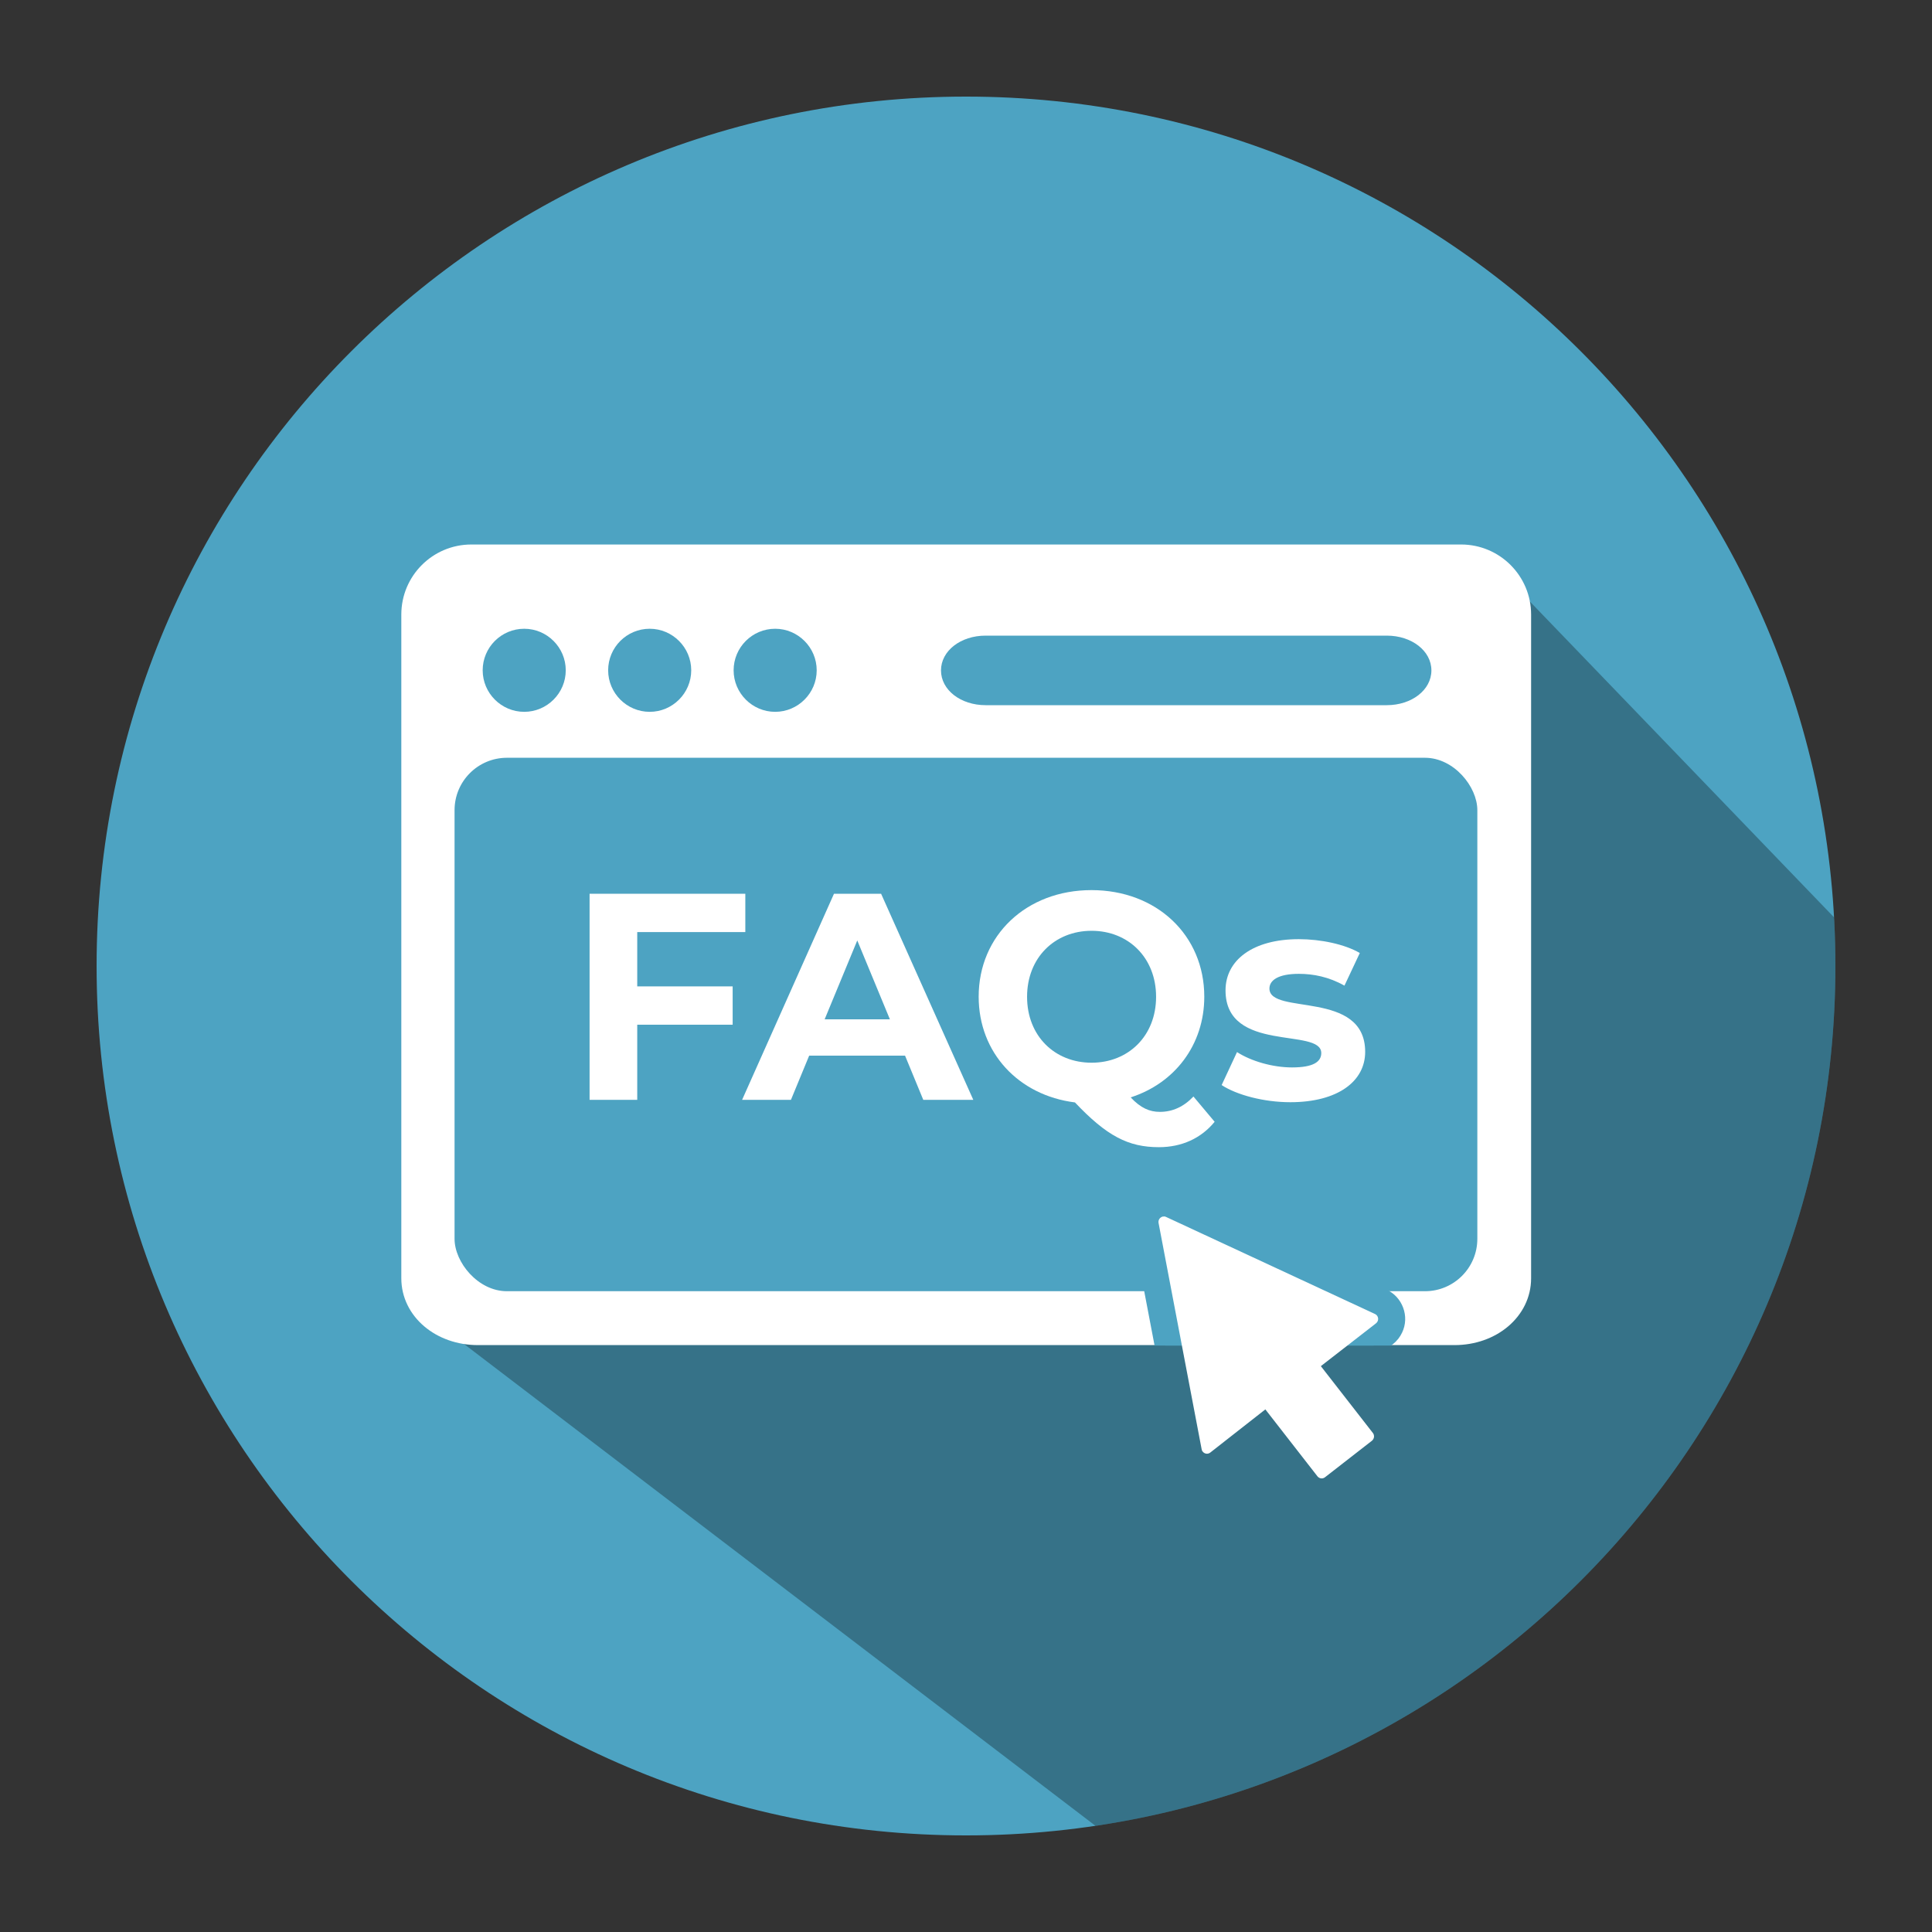
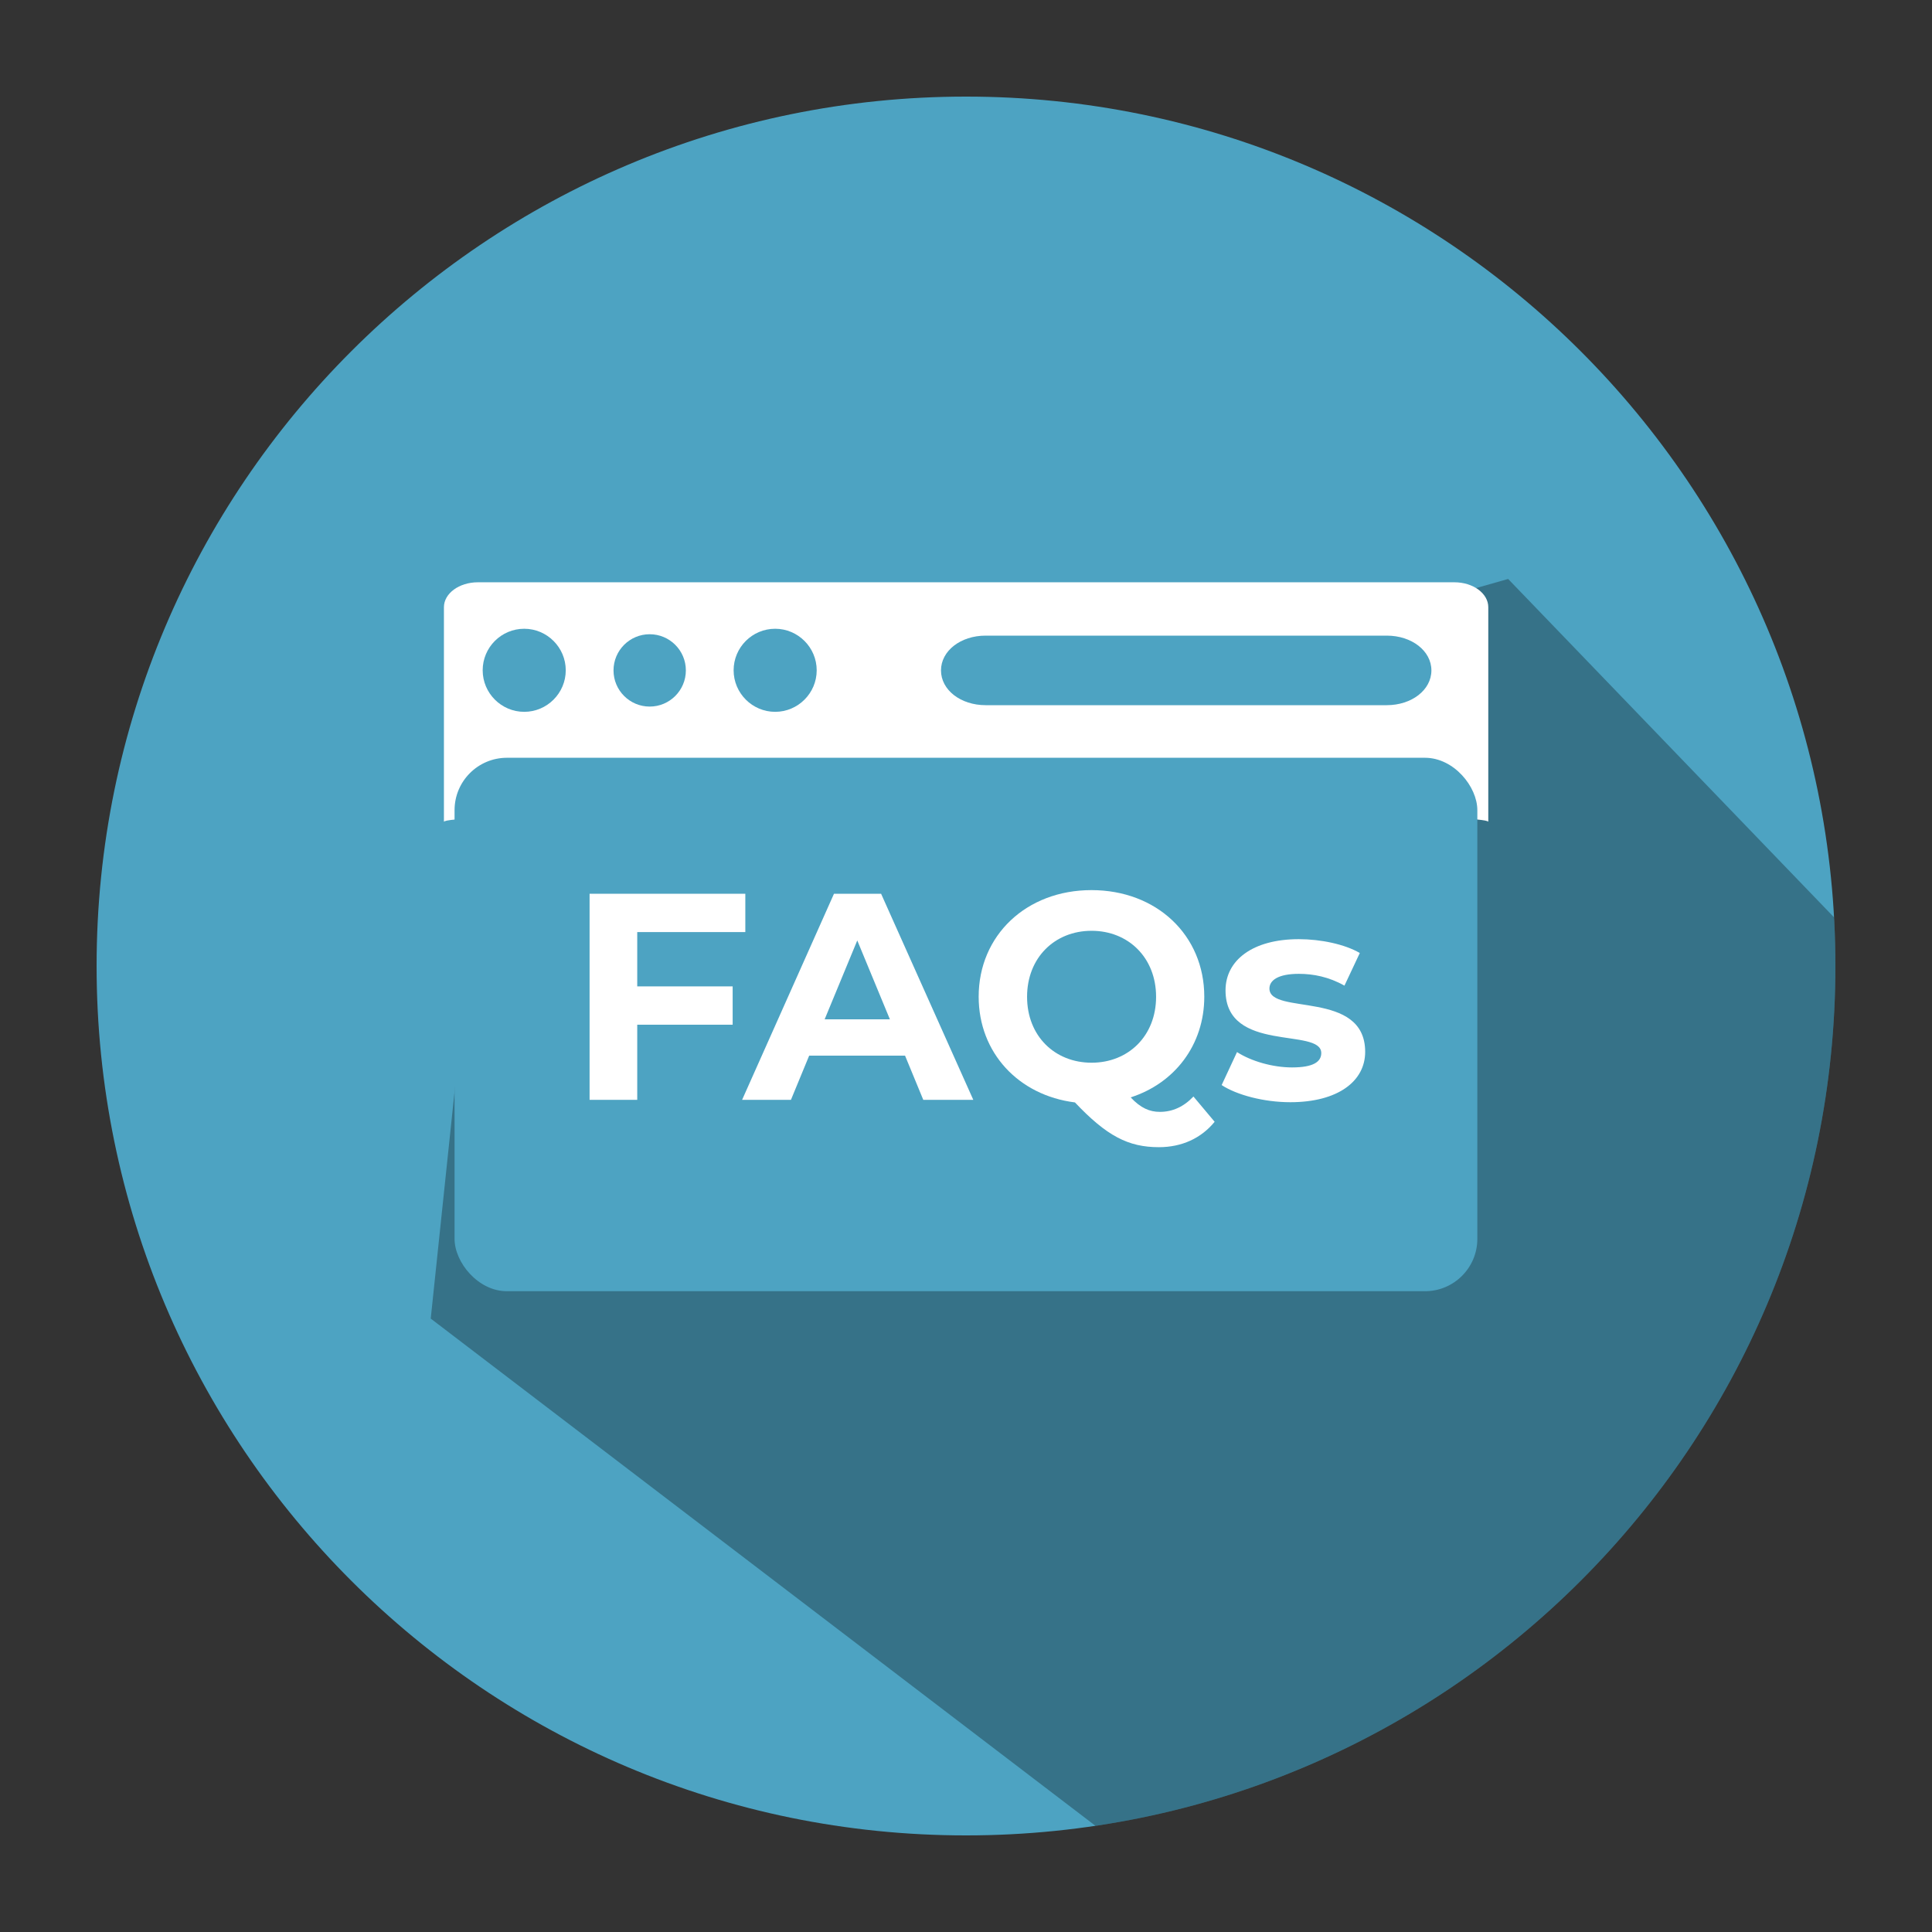
<svg xmlns="http://www.w3.org/2000/svg" id="Layer_1" data-name="Layer 1" width="2.5in" height="2.5in" viewBox="0 0 180 180">
  <rect x="0" y="0" width="180" height="180" fill="#333333" stroke="none" />
  <defs>
    <style>
      .cls-1, .cls-2 {
        fill: none;
      }

      .cls-3 {
        fill-rule: evenodd;
      }

      .cls-3, .cls-4, .cls-5 {
        fill: #4da3c2;
      }

      .cls-6 {
        clip-path: url(#clippath-1);
      }

      .cls-7 {
        stroke: #fff;
      }

      .cls-7, .cls-8 {
        fill: #fff;
      }

      .cls-7, .cls-5 {
        stroke-miterlimit: 10;
        stroke-width: 2px;
      }

      .cls-2 {
        clip-rule: evenodd;
      }

      .cls-9 {
        fill: #010101;
        opacity: .3;
      }

      .cls-5 {
        stroke: #4da3c2;
      }

      .cls-10 {
        clip-path: url(#clippath);
      }
    </style>
    <clipPath id="clippath">
      <path class="cls-2" d="M90,9c44.73,0,81,36.27,81,81s-36.27,81-81,81S9,134.73,9,90,45.27,9,90,9h0Z" />
    </clipPath>
    <clipPath id="clippath-1">
      <rect class="cls-1" x="100.95" y="120.17" width="31.91" height="5.19" />
    </clipPath>
  </defs>
  <g>
    <path class="cls-3" d="M90,9c44.73,0,81,36.27,81,81s-36.27,81-81,81S9,134.73,9,90,45.27,9,90,9h0Z" />
    <g class="cls-10">
      <path class="cls-9" d="M171.98,95.09c0-1.29,1.51-5.69,1.45-6.97l-32.92-34.18-96.01,27.29-4.37,41.62,63.01,48.08c40.51-4.46,68.84-34.14,68.84-75.84Z" />
    </g>
  </g>
  <g>
    <g id="Browser">
-       <path id="Browser_Outline" data-name="Browser Outline" class="cls-7" d="M136.12,51.73H43.91c-3.05,0-5.52,2.48-5.52,5.52v61.85c0,2.93,2.7,5.22,6.14,5.22h90.98c3.44,0,6.14-2.29,6.14-5.22v-61.85c0-3.05-2.48-5.52-5.52-5.52h0Z" />
      <g id="Broswer_Bar" data-name="Broswer Bar">
        <path class="cls-8" d="M135.51,54.25H44.52c-1.74,0-3.16,1.04-3.16,2.32v20c0-1.28,97.3-1.28,97.3,0v-20c0-1.28-1.41-2.32-3.16-2.32Z" />
        <g>
          <path class="cls-4" d="M48.84,65.83c-1.86,0-3.37-1.51-3.37-3.37s1.51-3.37,3.37-3.37,3.37,1.51,3.37,3.37-1.51,3.37-3.37,3.37Z" />
          <path class="cls-4" d="M48.84,59.58c1.59,0,2.87,1.29,2.87,2.87s-1.29,2.87-2.87,2.87-2.87-1.29-2.87-2.87,1.29-2.87,2.87-2.87M48.84,58.58c-2.14,0-3.87,1.74-3.87,3.87s1.74,3.87,3.87,3.87,3.87-1.74,3.87-3.87-1.74-3.87-3.87-3.87h0Z" />
        </g>
        <g>
          <path class="cls-4" d="M60.53,65.83c-1.86,0-3.37-1.51-3.37-3.37s1.51-3.37,3.37-3.37,3.37,1.51,3.37,3.37-1.51,3.37-3.37,3.37Z" />
-           <path class="cls-4" d="M60.53,59.58c1.59,0,2.87,1.29,2.87,2.87s-1.29,2.87-2.87,2.87-2.87-1.29-2.87-2.87,1.29-2.87,2.87-2.87M60.53,58.58c-2.14,0-3.87,1.74-3.87,3.87s1.74,3.87,3.87,3.87,3.87-1.74,3.87-3.87-1.74-3.87-3.87-3.87h0Z" />
        </g>
        <g>
          <path class="cls-4" d="M72.22,65.83c-1.86,0-3.37-1.51-3.37-3.37s1.51-3.37,3.37-3.37,3.37,1.51,3.37,3.37-1.51,3.37-3.37,3.37Z" />
          <path class="cls-4" d="M72.22,59.58c1.59,0,2.87,1.29,2.87,2.87s-1.29,2.87-2.87,2.87-2.87-1.29-2.87-2.87,1.29-2.87,2.87-2.87M72.22,58.58c-2.14,0-3.87,1.74-3.87,3.87s1.74,3.87,3.87,3.87,3.87-1.74,3.87-3.87-1.74-3.87-3.87-3.87h0Z" />
        </g>
        <g>
          <path class="cls-4" d="M91.82,65.19c-2.05,0-3.66-1.2-3.66-2.74s1.64-2.74,3.66-2.74h37.37c2.02,0,3.66,1.23,3.66,2.74s-1.64,2.74-3.66,2.74h-37.37Z" />
          <path class="cls-4" d="M129.2,60.22c1.74,0,3.16,1,3.16,2.24s-1.41,2.24-3.16,2.24h-37.37c-1.74,0-3.16-1-3.16-2.24s1.41-2.24,3.16-2.24h37.37M129.2,59.22h-37.37c-2.33,0-4.16,1.42-4.16,3.24s1.83,3.24,4.16,3.24h37.37c2.33,0,4.16-1.42,4.16-3.24s-1.83-3.24-4.16-3.24h0Z" />
        </g>
      </g>
      <rect class="cls-4" x="42.35" y="70.6" width="95.29" height="49.7" rx="4.88" ry="4.88" />
    </g>
    <g id="ARROW">
      <g class="cls-6">
-         <path class="cls-5" d="M108.43,113.33c.08,0,.15.02.21.05l19.46,9.04c.26.12.37.42.25.68-.04.08-.09.14-.15.19l-5.14,3.99,4.85,6.23c.17.22.13.54-.09.72l-4.37,3.4c-.09.07-.2.11-.31.11-.15,0-.3-.07-.4-.2l-4.85-6.23-5.13,4.02c-.09.07-.2.11-.31.11-.15,0-.3-.07-.4-.2-.06-.07-.09-.15-.1-.24l-4.01-21.06c-.05-.28.13-.54.41-.6.03,0,.06,0,.09,0M108.43,111.83c-.12,0-.24.01-.36.03-1.09.2-1.81,1.25-1.61,2.34l4.01,21.05c.05.33.19.64.4.91.38.49.96.77,1.58.77.45,0,.88-.15,1.24-.43l3.95-3.09,3.93,5.05c.39.49.96.77,1.59.77.45,0,.89-.15,1.24-.43l4.37-3.4c.43-.33.7-.81.76-1.35.06-.53-.08-1.06-.42-1.48l-3.93-5.04,3.96-3.07c.26-.2.46-.46.59-.74.23-.49.25-1.03.06-1.54-.19-.51-.56-.91-1.05-1.13l-19.46-9.04c-.27-.13-.56-.19-.85-.19h0Z" />
-       </g>
-       <path class="cls-8" d="M108.43,113.33c.08,0,.15.02.21.05l19.46,9.04c.26.12.37.42.25.68-.04.08-.09.14-.15.19l-5.14,3.99,4.85,6.23c.17.22.13.54-.09.72l-4.37,3.4c-.09.07-.2.11-.31.11-.15,0-.3-.07-.4-.2l-4.85-6.23-5.13,4.02c-.09.07-.2.11-.31.11-.15,0-.3-.07-.4-.2-.06-.07-.09-.15-.1-.24l-4.01-21.06c-.05-.28.13-.54.41-.6.03,0,.06,0,.09,0" />
+         </g>
    </g>
  </g>
  <g>
    <path class="cls-8" d="M59.37,86.82v5.08h8.89v3.57h-8.89v7h-4.44v-19.2h14.51v3.57h-10.07Z" />
    <path class="cls-8" d="M84.31,98.35h-8.92l-1.7,4.12h-4.55l8.56-19.2h4.39l8.59,19.2h-4.66l-1.7-4.12ZM82.91,94.97l-3.04-7.35-3.04,7.35h6.09Z" />
    <path class="cls-8" d="M113.16,104.52c-1.26,1.54-3.07,2.36-5.19,2.36-2.85,0-4.86-1.04-7.82-4.17-5.27-.66-8.97-4.64-8.97-9.85,0-5.71,4.44-9.93,10.51-9.93s10.51,4.2,10.51,9.93c0,4.5-2.77,8.07-6.86,9.38.93.99,1.76,1.35,2.72,1.35,1.18,0,2.22-.47,3.13-1.43l1.98,2.36ZM101.7,99.01c3.43,0,6.01-2.5,6.01-6.14s-2.58-6.15-6.01-6.15-6.01,2.5-6.01,6.15,2.58,6.14,6.01,6.14Z" />
    <path class="cls-8" d="M113.82,101.09l1.43-3.07c1.32.85,3.32,1.43,5.13,1.43,1.97,0,2.72-.52,2.72-1.34,0-2.41-8.92.05-8.92-5.84,0-2.8,2.52-4.77,6.83-4.77,2.03,0,4.28.47,5.68,1.29l-1.43,3.04c-1.45-.82-2.91-1.1-4.25-1.1-1.92,0-2.74.6-2.74,1.37,0,2.52,8.92.08,8.92,5.9,0,2.74-2.55,4.69-6.97,4.69-2.5,0-5.02-.69-6.39-1.59Z" />
  </g>
</svg>